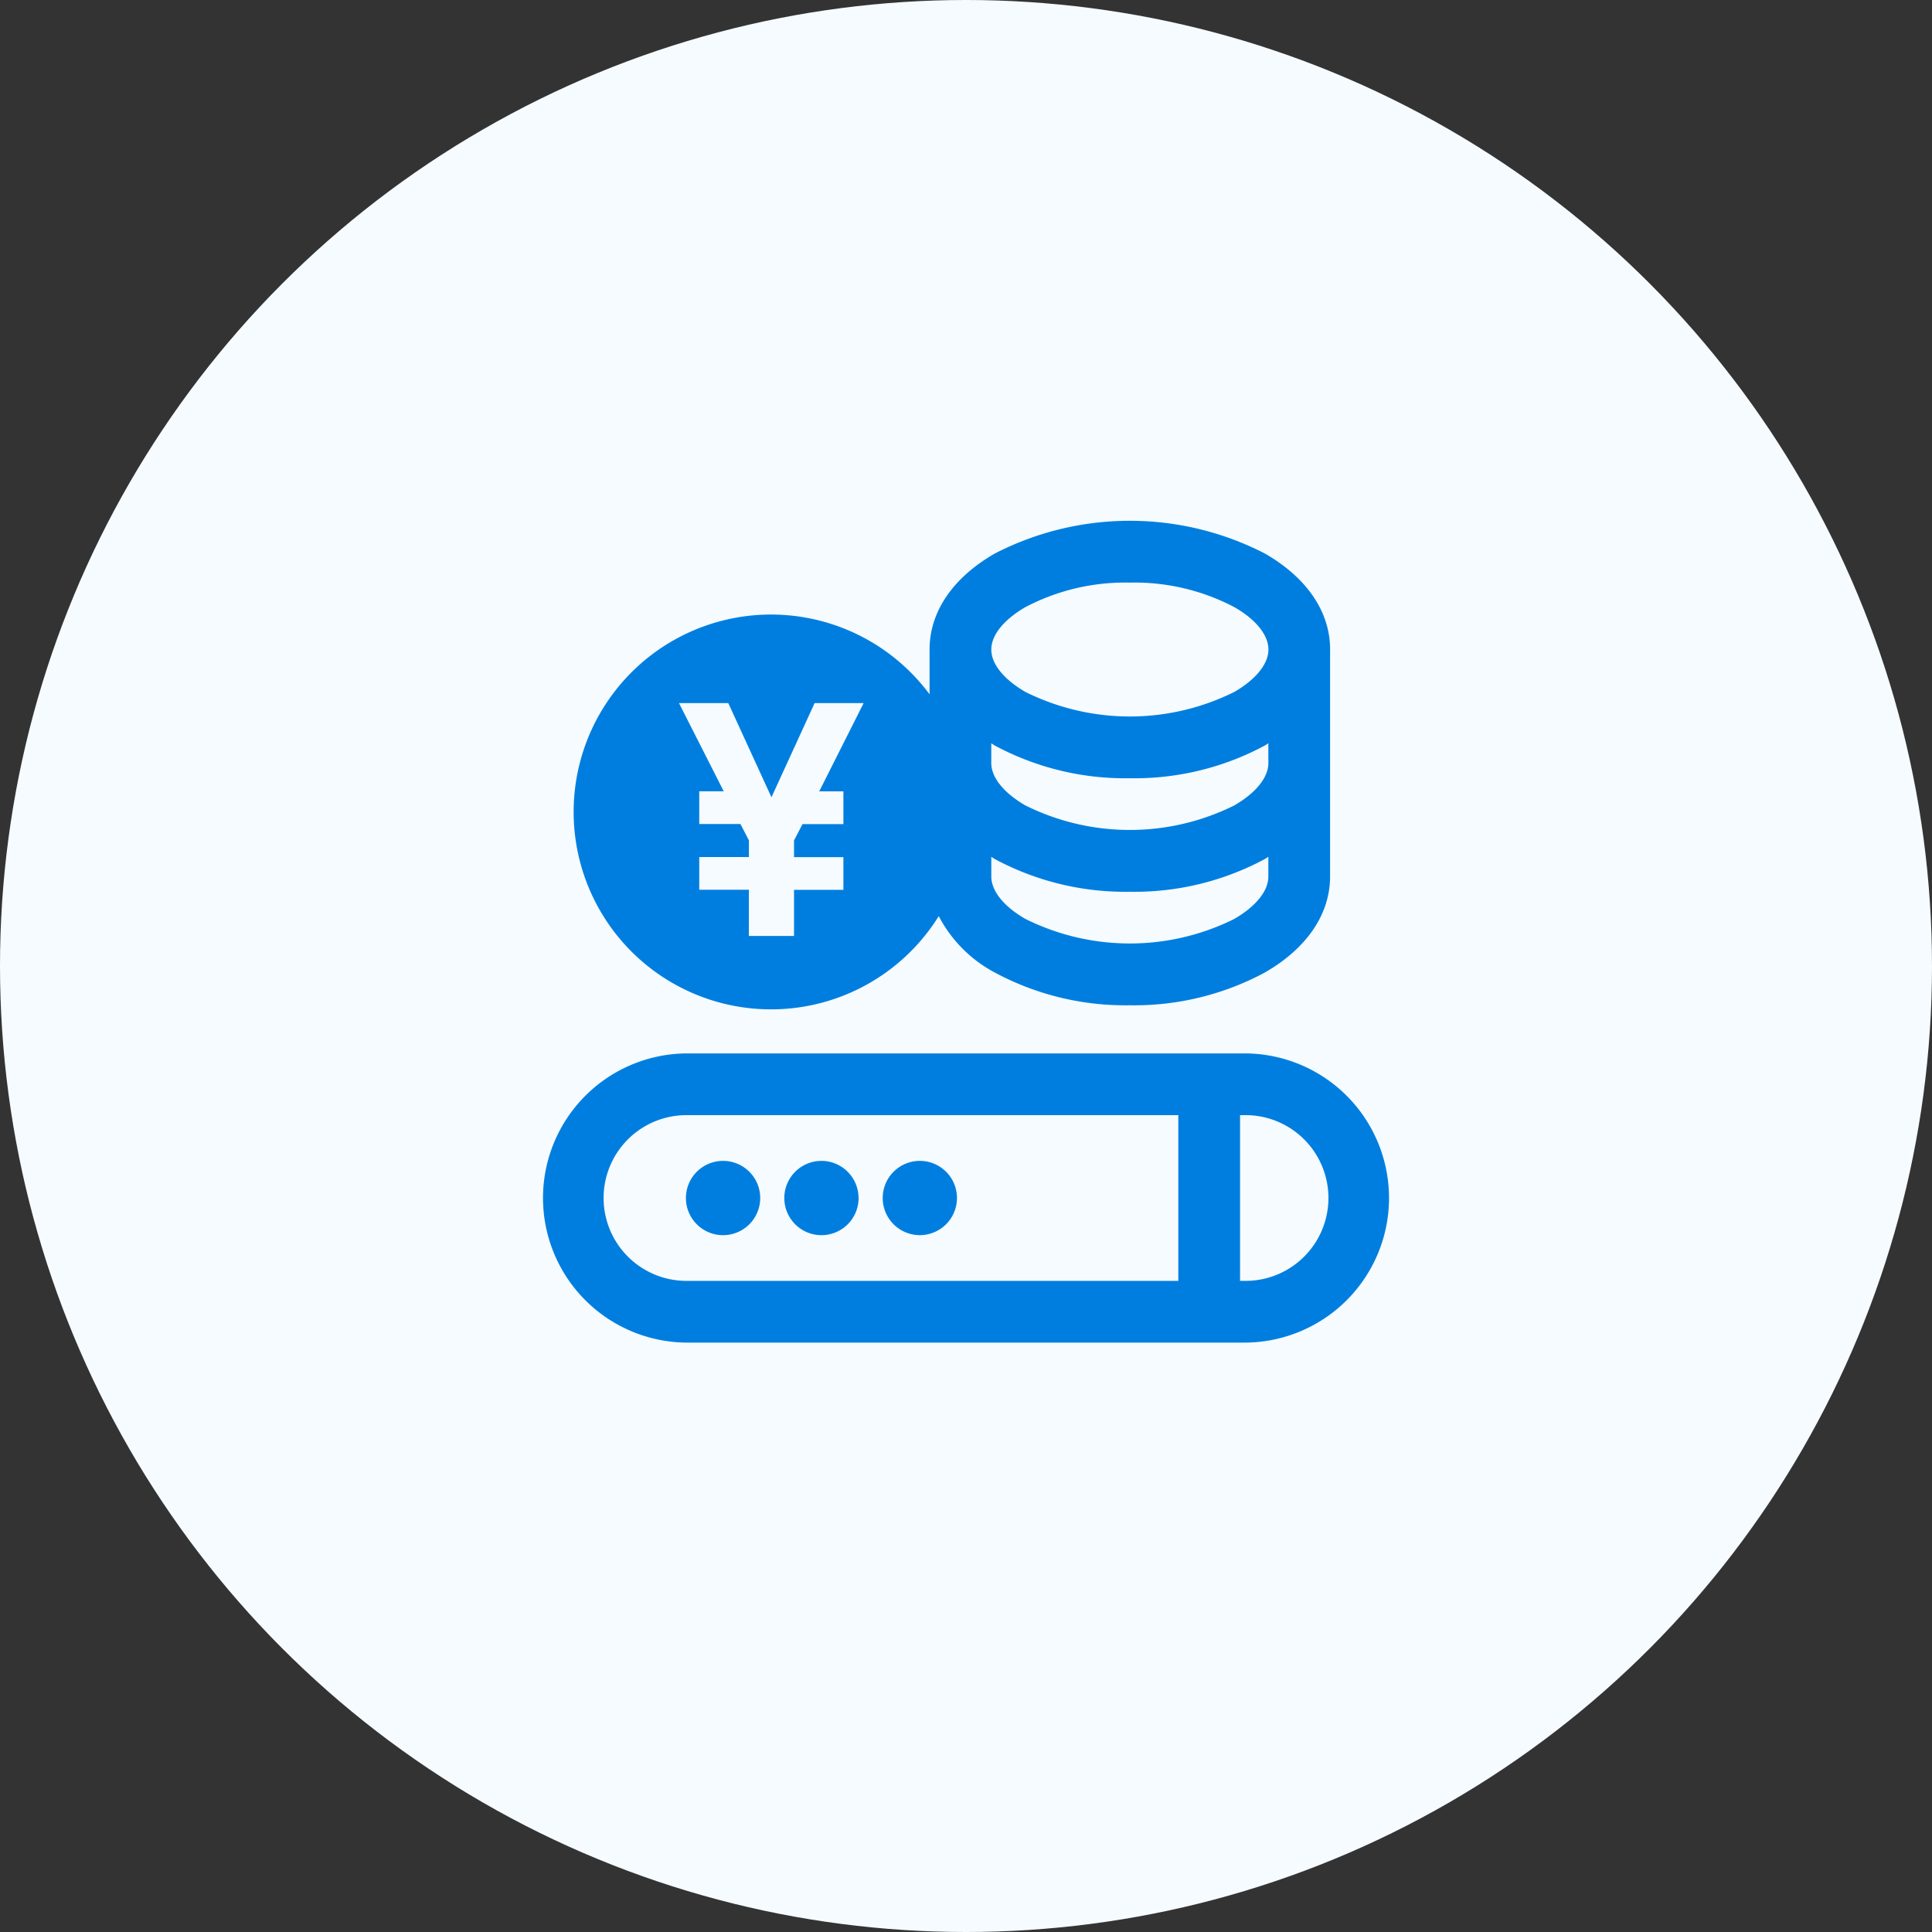
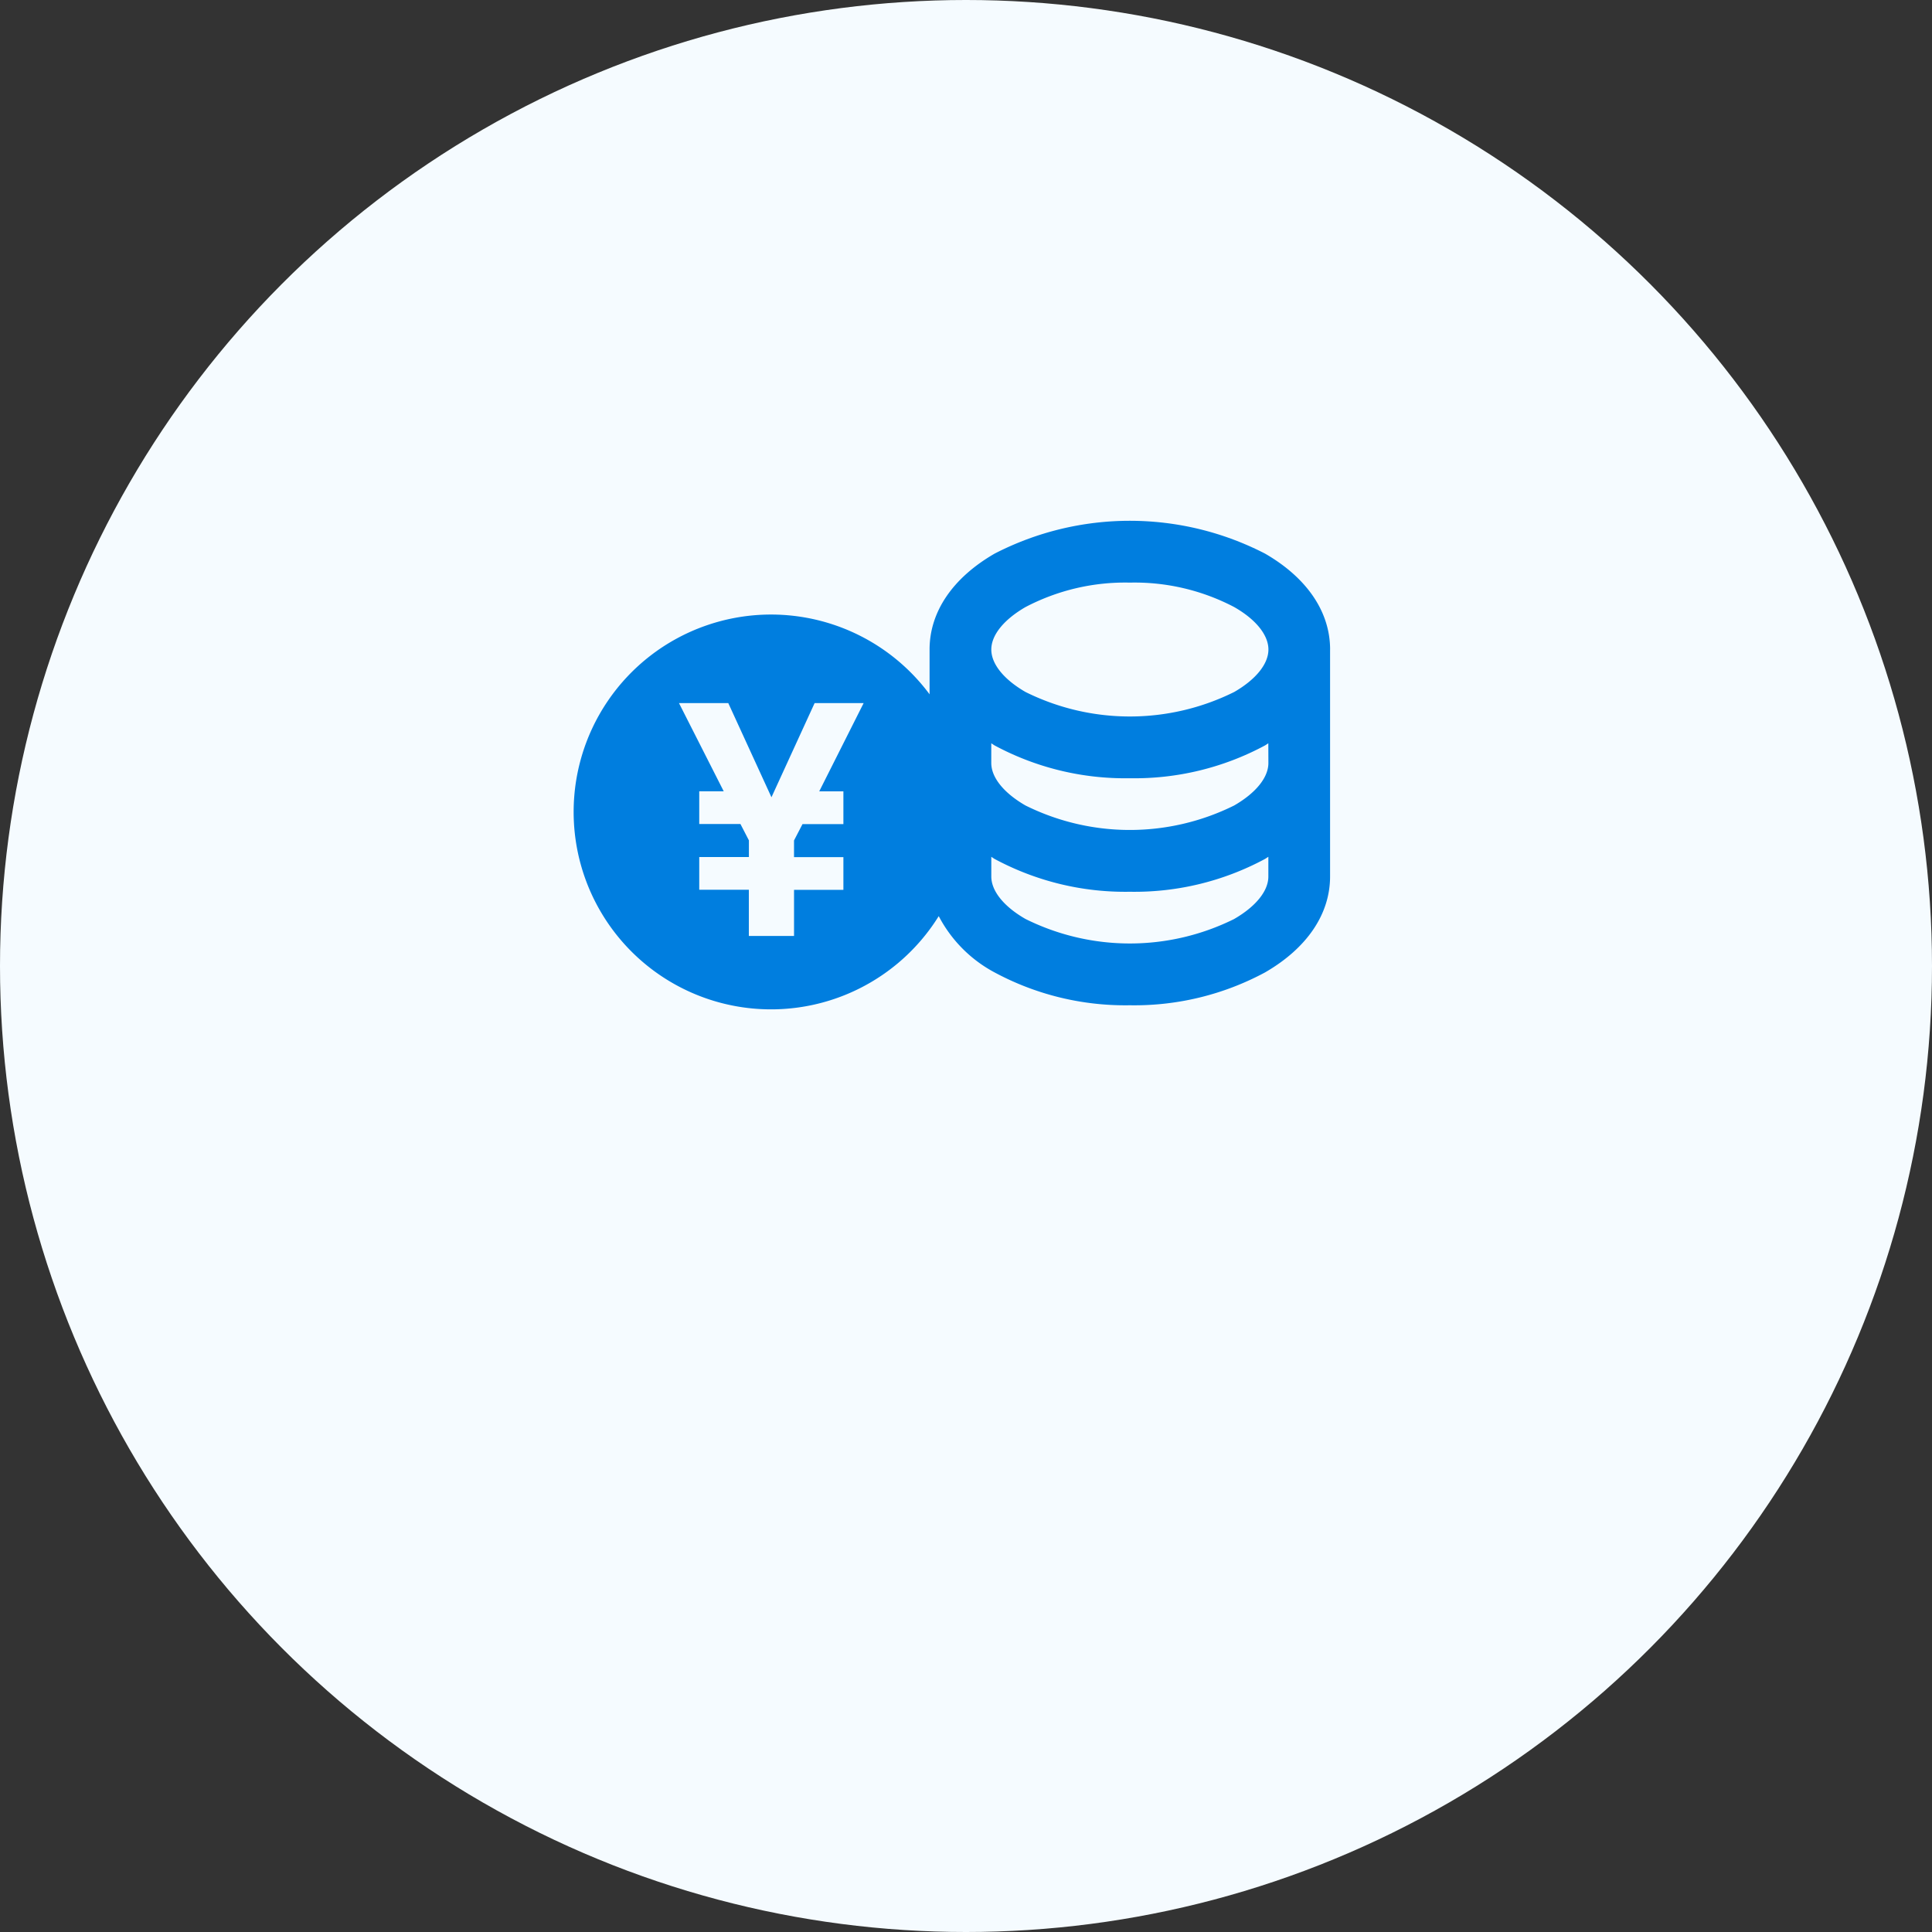
<svg xmlns="http://www.w3.org/2000/svg" width="124" height="124" viewBox="0 0 124 124">
  <rect x="0" y="0" width="124" height="124" fill="#333333" stroke="none" />
  <defs>
    <clipPath id="clip-path">
      <rect id="長方形_958" data-name="長方形 958" width="54.3" height="52.745" fill="#007edf" />
    </clipPath>
  </defs>
  <g id="グループ_934" data-name="グループ 934" transform="translate(-658 -2760.456)">
    <circle id="楕円形_110" data-name="楕円形 110" cx="62" cy="62" r="62" transform="translate(658 2760.456)" fill="#f5fbff" />
    <g id="グループ_778" data-name="グループ 778" transform="translate(692.85 2793.882)">
      <g id="グループ_777" data-name="グループ 777" transform="translate(0 0)" clip-path="url(#clip-path)">
        <path id="パス_16885" data-name="パス 16885" d="M49.538,8.26c0-2.413-1.482-4.6-4.174-6.153a18.926,18.926,0,0,0-17.359,0c-2.692,1.555-4.174,3.74-4.174,6.153v2.876a12.67,12.67,0,1,0,.588,14.237,8.612,8.612,0,0,0,3.585,3.613,17.683,17.683,0,0,0,8.678,2.108,17.685,17.685,0,0,0,8.68-2.108c2.692-1.555,4.174-3.742,4.174-6.155V8.26ZM18.3,17.366v2.1H15.676l-.545,1.05v1.07H18.3v2.1H15.132v2.959h-2.9V23.681H9.048v-2.1h3.187v-1.07l-.543-1.05H9.048v-2.1h1.571L7.747,11.7h3.165l2.771,6.044L16.453,11.7H19.6l-2.851,5.665Zm27.277-1.82c0,.927-.8,1.919-2.193,2.724a15.058,15.058,0,0,1-13.4,0c-1.395-.806-2.193-1.8-2.193-2.726V14.28c.073.044.137.093.212.137a17.682,17.682,0,0,0,8.678,2.106,17.684,17.684,0,0,0,8.68-2.106c.075-.044.139-.093.212-.137ZM29.986,5.538a13.761,13.761,0,0,1,6.7-1.571,13.758,13.758,0,0,1,6.7,1.571c1.4.8,2.193,1.8,2.193,2.724s-.8,1.918-2.193,2.724a15.052,15.052,0,0,1-13.4,0c-1.395-.806-2.193-1.8-2.193-2.724s.8-1.919,2.193-2.724m13.4,20.017a15.052,15.052,0,0,1-13.4,0c-1.395-.8-2.193-1.8-2.193-2.724V21.566c.073.044.137.093.212.137a17.682,17.682,0,0,0,8.678,2.106,17.664,17.664,0,0,0,8.68-2.108c.075-.044.139-.091.212-.137v1.268c0,.925-.8,1.919-2.193,2.724" transform="translate(0.981 0)" fill="#007edf" />
-         <path id="パス_16886" data-name="パス 16886" d="M45.02,35.818H9.282a9.28,9.28,0,1,1,0-18.561H45.02a9.28,9.28,0,1,1,0,18.561M9.282,21.219a5.319,5.319,0,1,0,0,10.637H45.02a5.319,5.319,0,1,0,0-10.637Z" transform="translate(0 16.927)" fill="#007edf" />
-         <path id="パス_16887" data-name="パス 16887" d="M9.4,23.122a2.384,2.384,0,1,1-2.383-2.383A2.383,2.383,0,0,1,9.4,23.122" transform="translate(4.542 20.343)" fill="#007edf" />
-         <path id="パス_16888" data-name="パス 16888" d="M12.587,23.122A2.384,2.384,0,1,1,10.2,20.739a2.383,2.383,0,0,1,2.383,2.383" transform="translate(7.67 20.343)" fill="#007edf" />
-         <path id="パス_16889" data-name="パス 16889" d="M15.773,23.122a2.383,2.383,0,1,1-2.383-2.383,2.381,2.381,0,0,1,2.383,2.383" transform="translate(10.797 20.343)" fill="#007edf" />
-         <path id="パス_16890" data-name="パス 16890" d="M22.566,34.8a1.98,1.98,0,0,1-1.981-1.981V19.637a1.981,1.981,0,0,1,3.962,0V32.82A1.98,1.98,0,0,1,22.566,34.8" transform="translate(20.192 17.319)" fill="#007edf" />
      </g>
    </g>
  </g>
</svg>